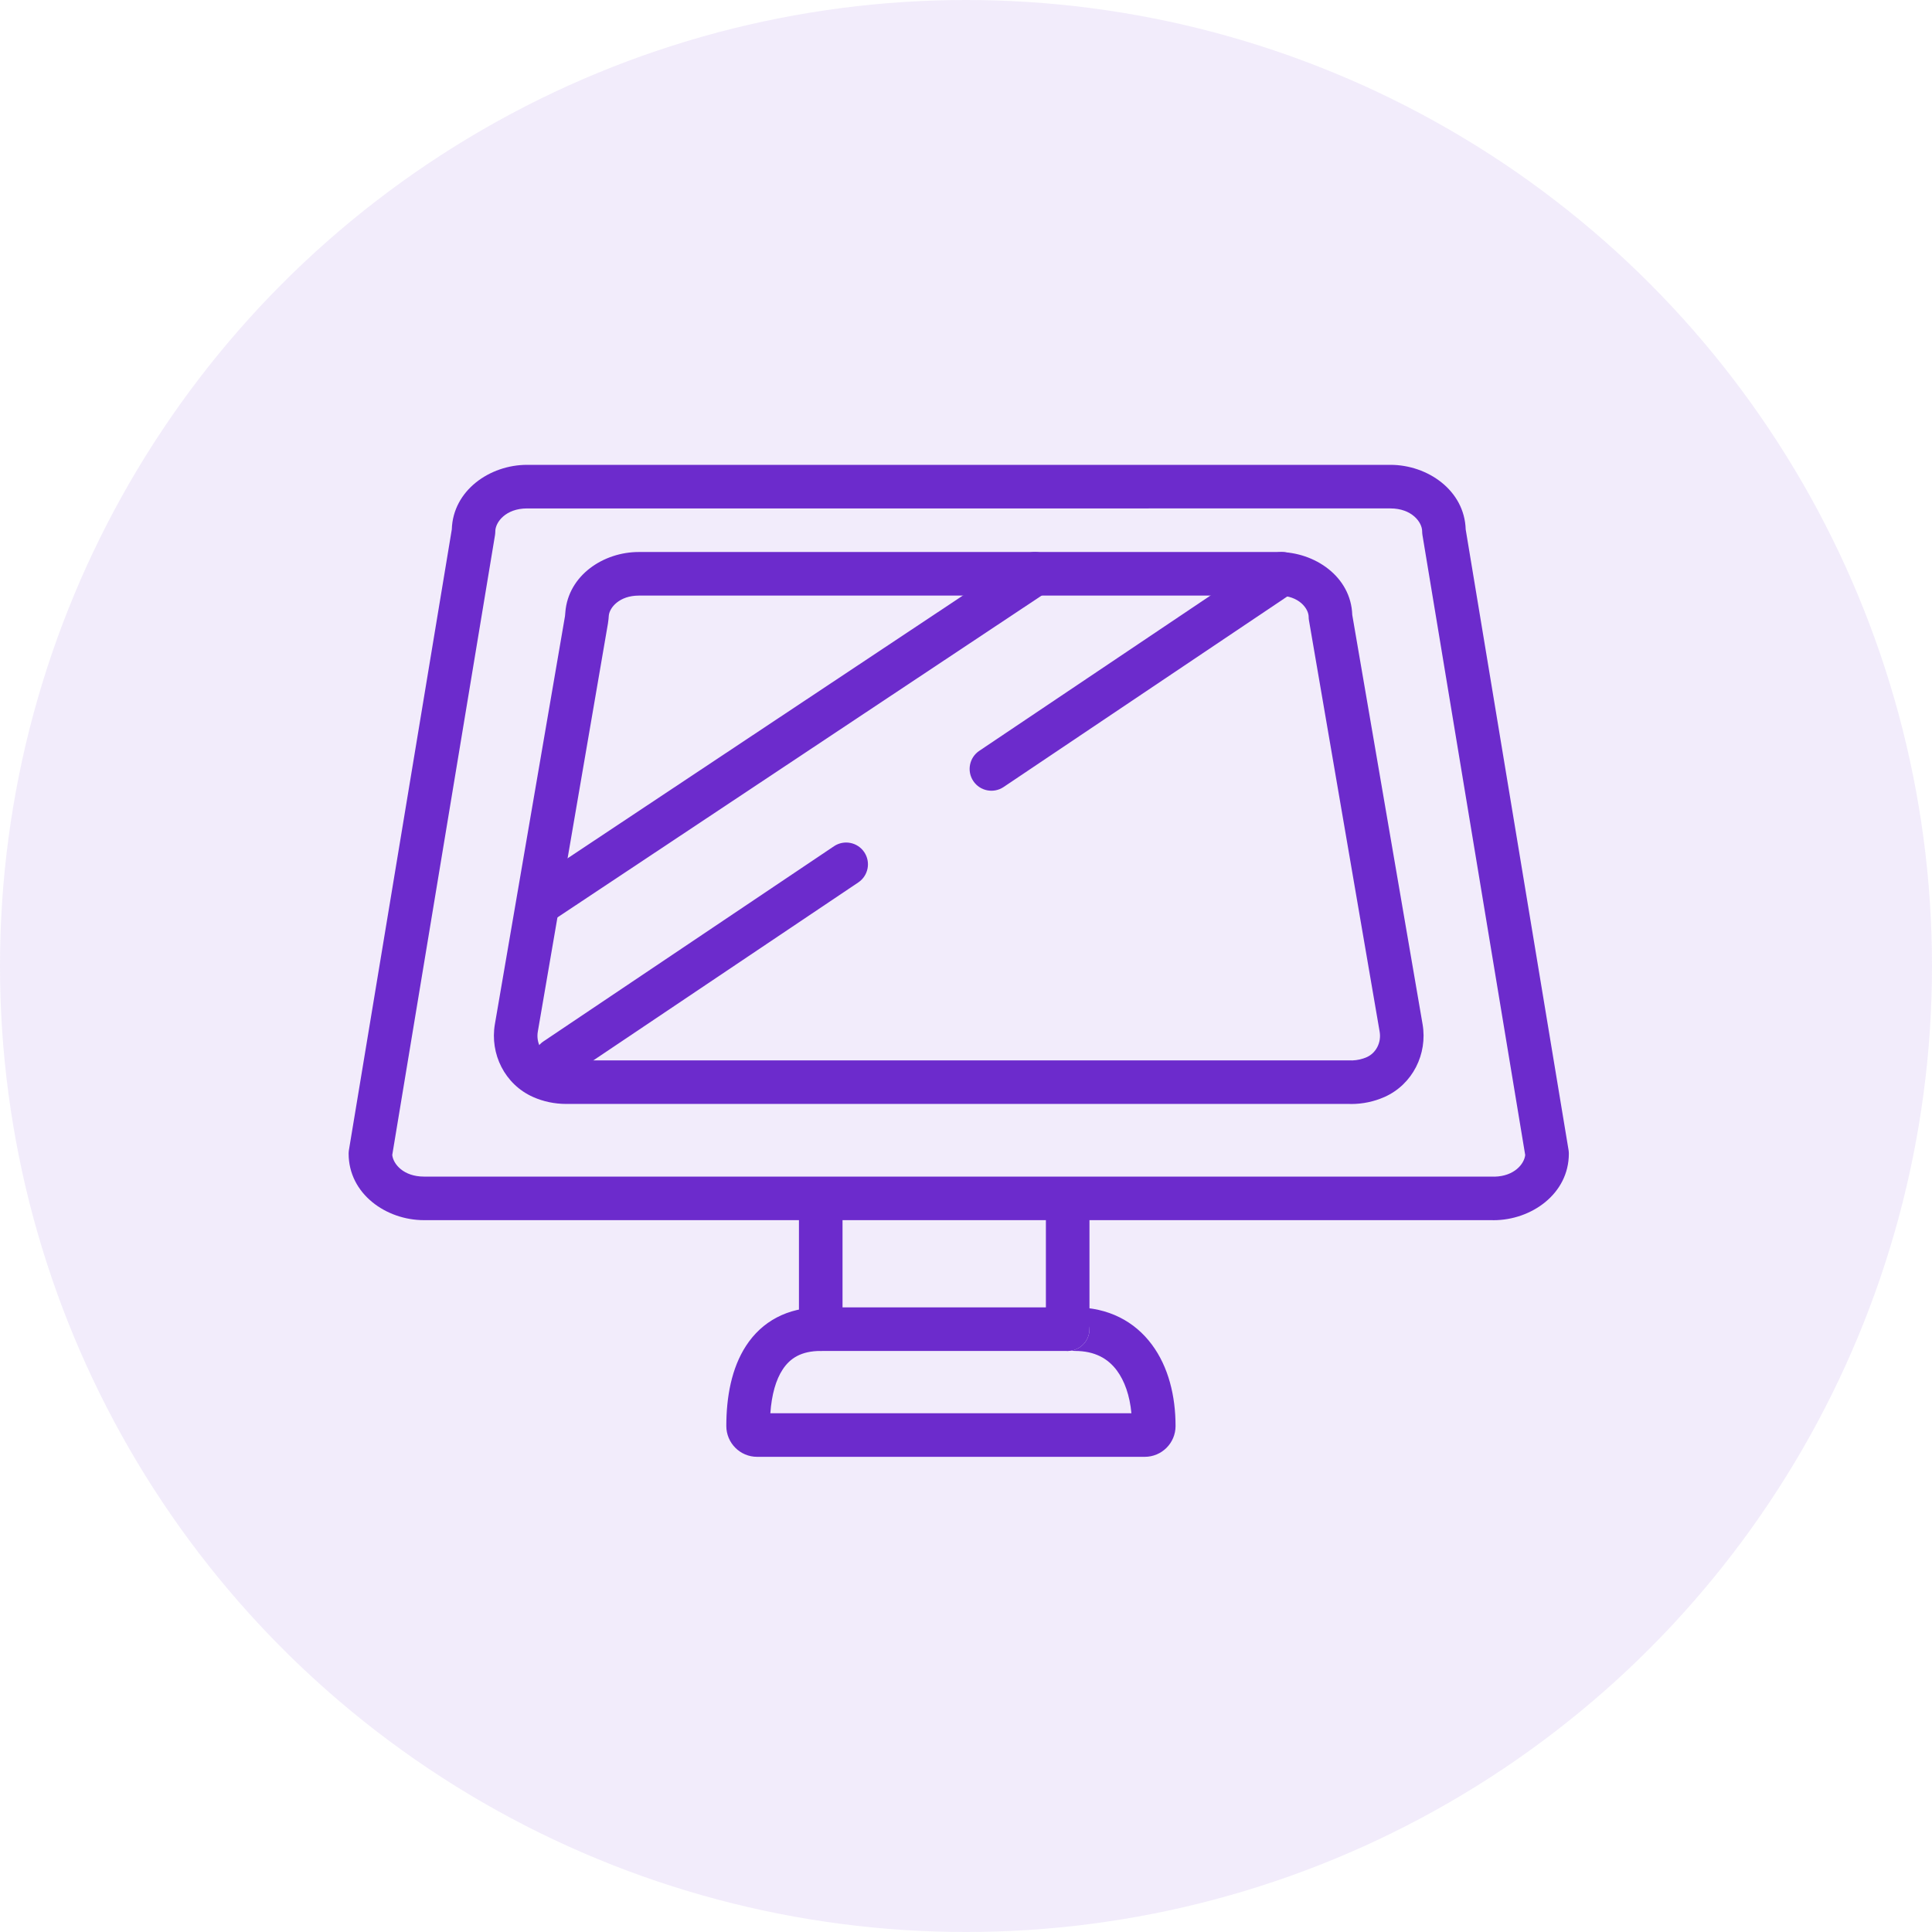
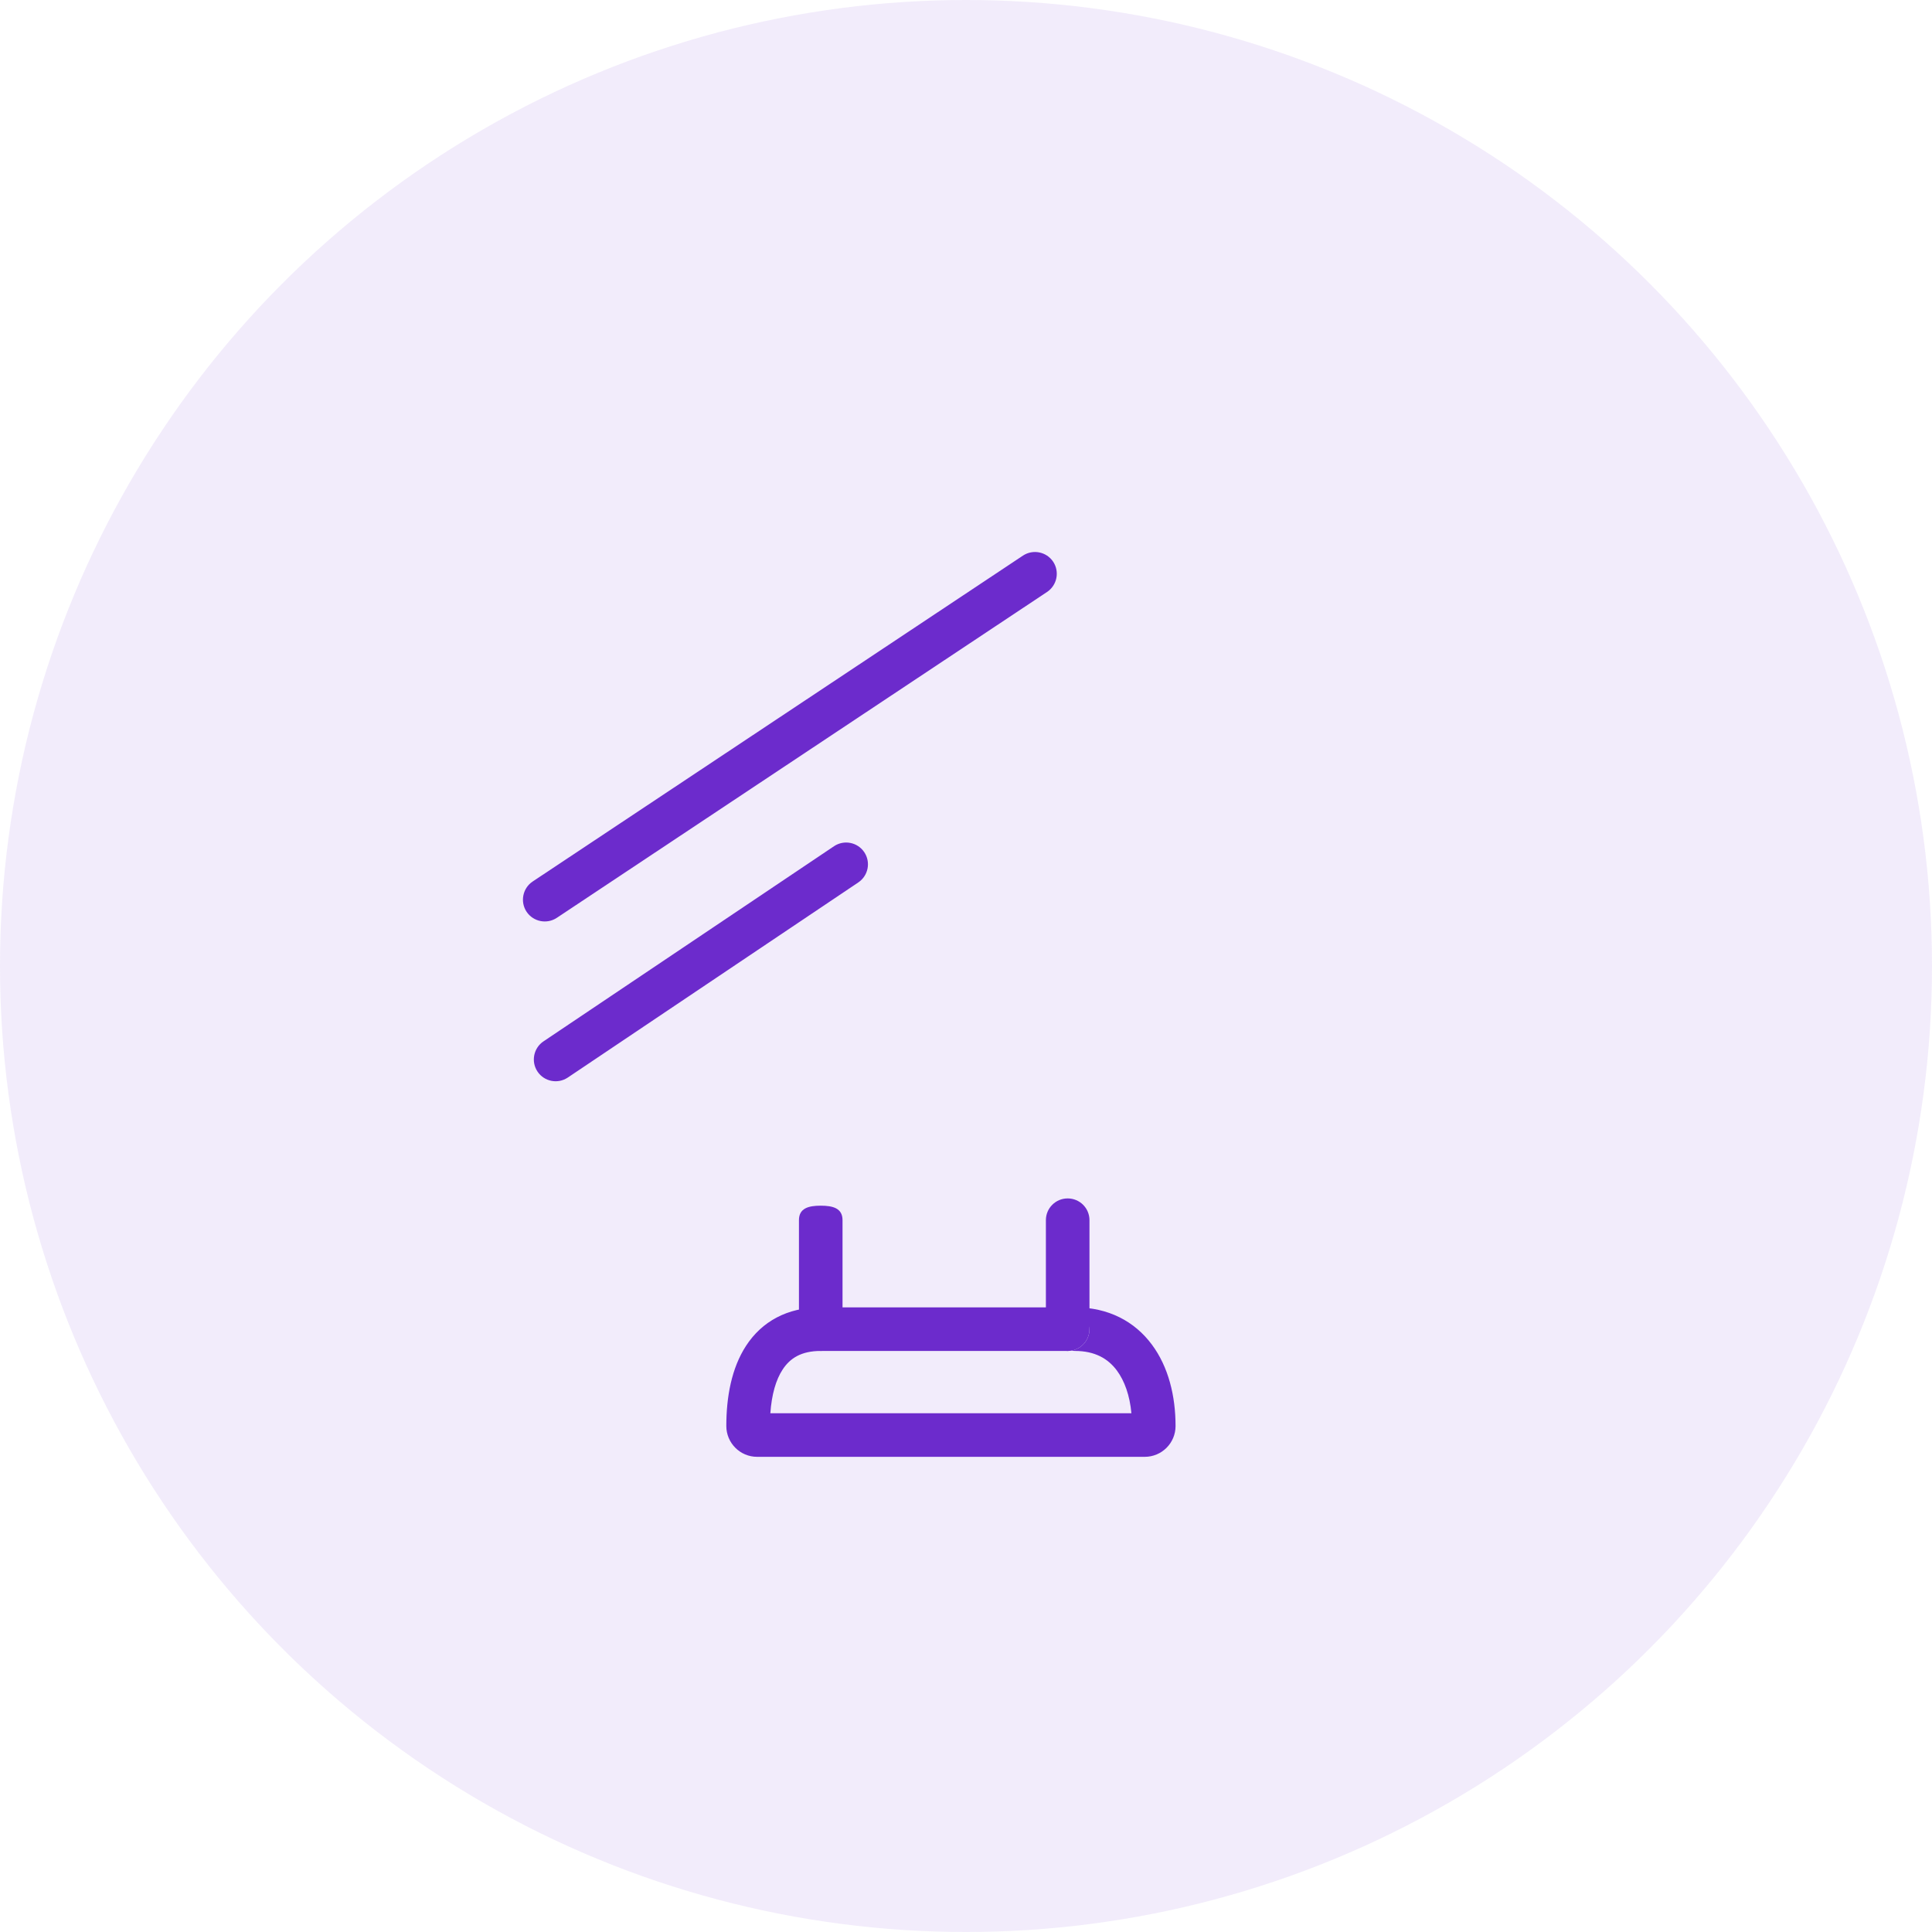
<svg xmlns="http://www.w3.org/2000/svg" width="133" height="133" viewBox="0 0 133 133" fill="none">
  <circle cx="66.5" cy="66.5" r="66.5" fill="#7E45D2" fill-opacity="0.1" />
-   <path fill-rule="evenodd" clip-rule="evenodd" d="M36.281 35.001C34.812 35.001 34.097 35.95 34.097 36.583C34.097 36.664 34.089 36.747 34.078 36.829L27.003 79.509C27.07 80.141 27.785 80.997 29.183 80.997H102.816C102.839 80.997 102.867 80.997 102.894 81.001C104.242 80.969 104.929 80.13 104.996 79.513L97.921 36.825C97.91 36.746 97.902 36.664 97.902 36.582C97.902 35.946 97.187 35 95.718 35L36.281 35.001ZM102.719 83.996H29.184C26.582 83.996 24 82.188 24 79.415C24 79.332 24.008 79.25 24.02 79.172L31.102 36.445C31.184 33.754 33.723 32 36.281 32H95.719C98.274 32 100.817 33.75 100.899 36.445L107.981 79.175C107.993 79.253 108 79.335 108 79.418C108 82.187 105.418 83.999 102.817 83.999C102.782 83.999 102.75 83.999 102.719 83.996L102.719 83.996Z" fill="#6C2BCC" />
-   <path fill-rule="evenodd" clip-rule="evenodd" d="M41.91 42.379V42.383C41.902 42.512 41.886 42.708 41.851 42.919V42.922L37.023 71.02C36.894 71.782 37.285 72.497 37.918 72.778H37.922C38.226 72.915 38.59 72.997 38.988 72.997H93.015C93.043 72.997 93.066 72.997 93.089 73.001C93.453 72.989 93.788 72.907 94.082 72.778C94.714 72.501 95.105 71.782 94.976 71.024L90.113 42.723C90.097 42.641 90.089 42.555 90.089 42.469C90.089 41.907 89.437 41.001 88.019 41.001H43.976C42.636 41.001 41.961 41.829 41.91 42.379ZM92.914 75.996H38.988C38.175 75.996 37.398 75.828 36.703 75.52C34.738 74.649 33.722 72.543 34.066 70.516L38.894 42.418C38.902 42.367 38.91 42.301 38.918 42.156V42.141C39.125 39.602 41.543 38 43.976 38H88.019C90.504 38 93.004 39.691 93.09 42.328L97.933 70.519C98.277 72.543 97.261 74.652 95.297 75.523H95.293C94.605 75.828 93.828 76 93.011 76C92.976 76 92.945 76 92.914 75.996Z" fill="#6C2BCC" />
  <path fill-rule="evenodd" clip-rule="evenodd" d="M53.031 97.289C53.121 96.004 53.414 94.98 53.879 94.277C54.379 93.512 55.145 93 56.5 93H73.5C74.328 93 75 92.328 75 91.5C75 90.672 72.828 90 72 90H56.5C54.184 90 52.449 90.981 51.367 92.633C50.352 94.184 50 96.188 50 98.168C50 99.328 50.941 100.289 52.121 100.289H78.805C79.973 100.289 80.926 99.344 80.926 98.168C80.926 96.113 80.442 94.098 79.293 92.559C78.106 90.961 76.297 90 74 90C73.172 90 72.5 90.672 72.5 91.5C72.5 92.328 73.172 93 74 93C75.375 93 76.282 93.531 76.887 94.348C77.414 95.059 77.774 96.062 77.887 97.289L53.031 97.289Z" fill="#6C2BCC" />
  <path fill-rule="evenodd" clip-rule="evenodd" d="M56.5 83C57.328 83 58 83.168 58 83.996V91.5C58 92.328 57.328 93 56.5 93C55.672 93 55 92.328 55 91.5V83.996C55 83.168 55.672 83 56.5 83Z" fill="#6C2BCC" />
  <path fill-rule="evenodd" clip-rule="evenodd" d="M73.5 82.5C74.328 82.5 75 83.168 75 83.996V91.5C75 92.328 74.328 93 73.5 93C72.672 93 72 92.328 72 91.5V83.996C72 83.168 72.672 82.5 73.5 82.5Z" fill="#6C2BCC" />
  <path fill-rule="evenodd" clip-rule="evenodd" d="M72.5 38.668C72.957 39.359 72.769 40.289 72.082 40.75L38.332 63.184C37.641 63.641 36.711 63.453 36.25 62.766C35.793 62.075 35.98 61.145 36.668 60.684L70.418 38.25C71.109 37.793 72.039 37.98 72.5 38.668Z" fill="#6C2BCC" />
  <path fill-rule="evenodd" clip-rule="evenodd" d="M59.496 58.664C59.957 59.352 59.774 60.285 59.086 60.746L39.086 74.18C38.399 74.641 37.465 74.458 37.004 73.77C36.543 73.083 36.727 72.149 37.414 71.688L57.414 58.254C58.102 57.793 59.035 57.977 59.496 58.664Z" fill="#6C2BCC" />
-   <path fill-rule="evenodd" clip-rule="evenodd" d="M89.496 38.664C89.957 39.352 89.774 40.285 89.086 40.746L69.086 54.18C68.399 54.641 67.465 54.458 67.004 53.77C66.543 53.083 66.727 52.149 67.414 51.688L87.414 38.254C88.102 37.793 89.035 37.977 89.496 38.664Z" fill="#6C2BCC" />
</svg>